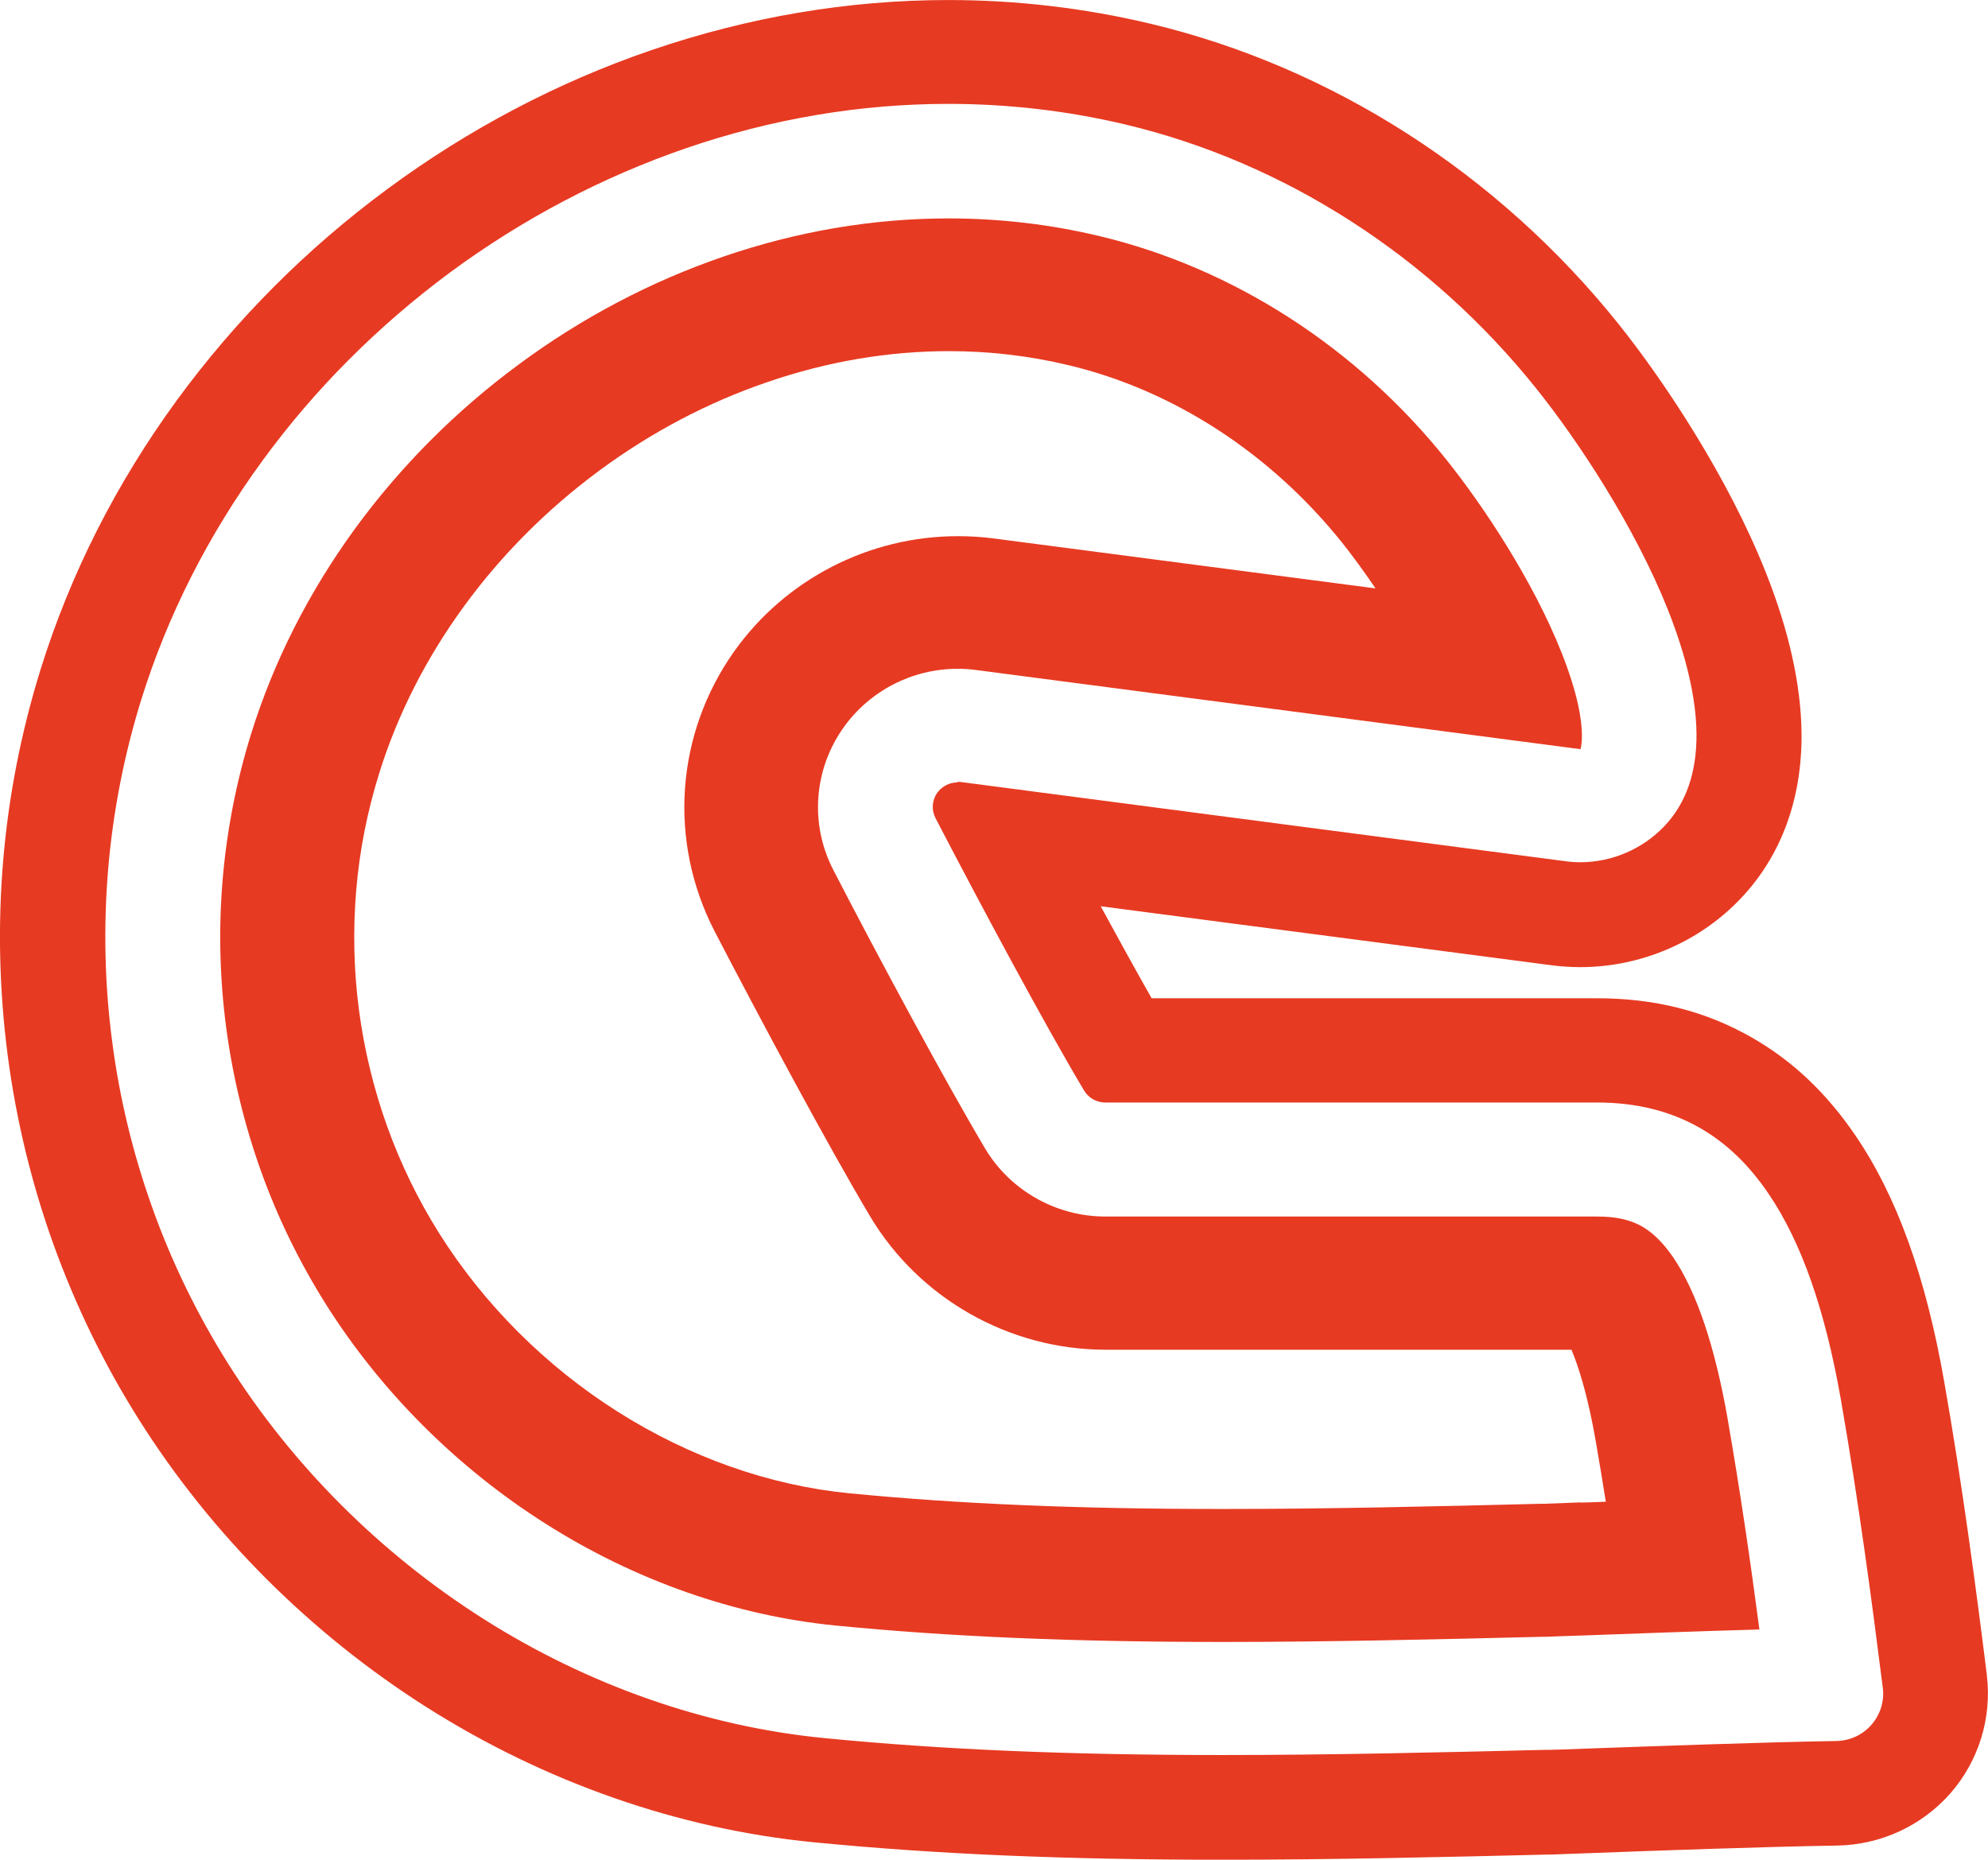
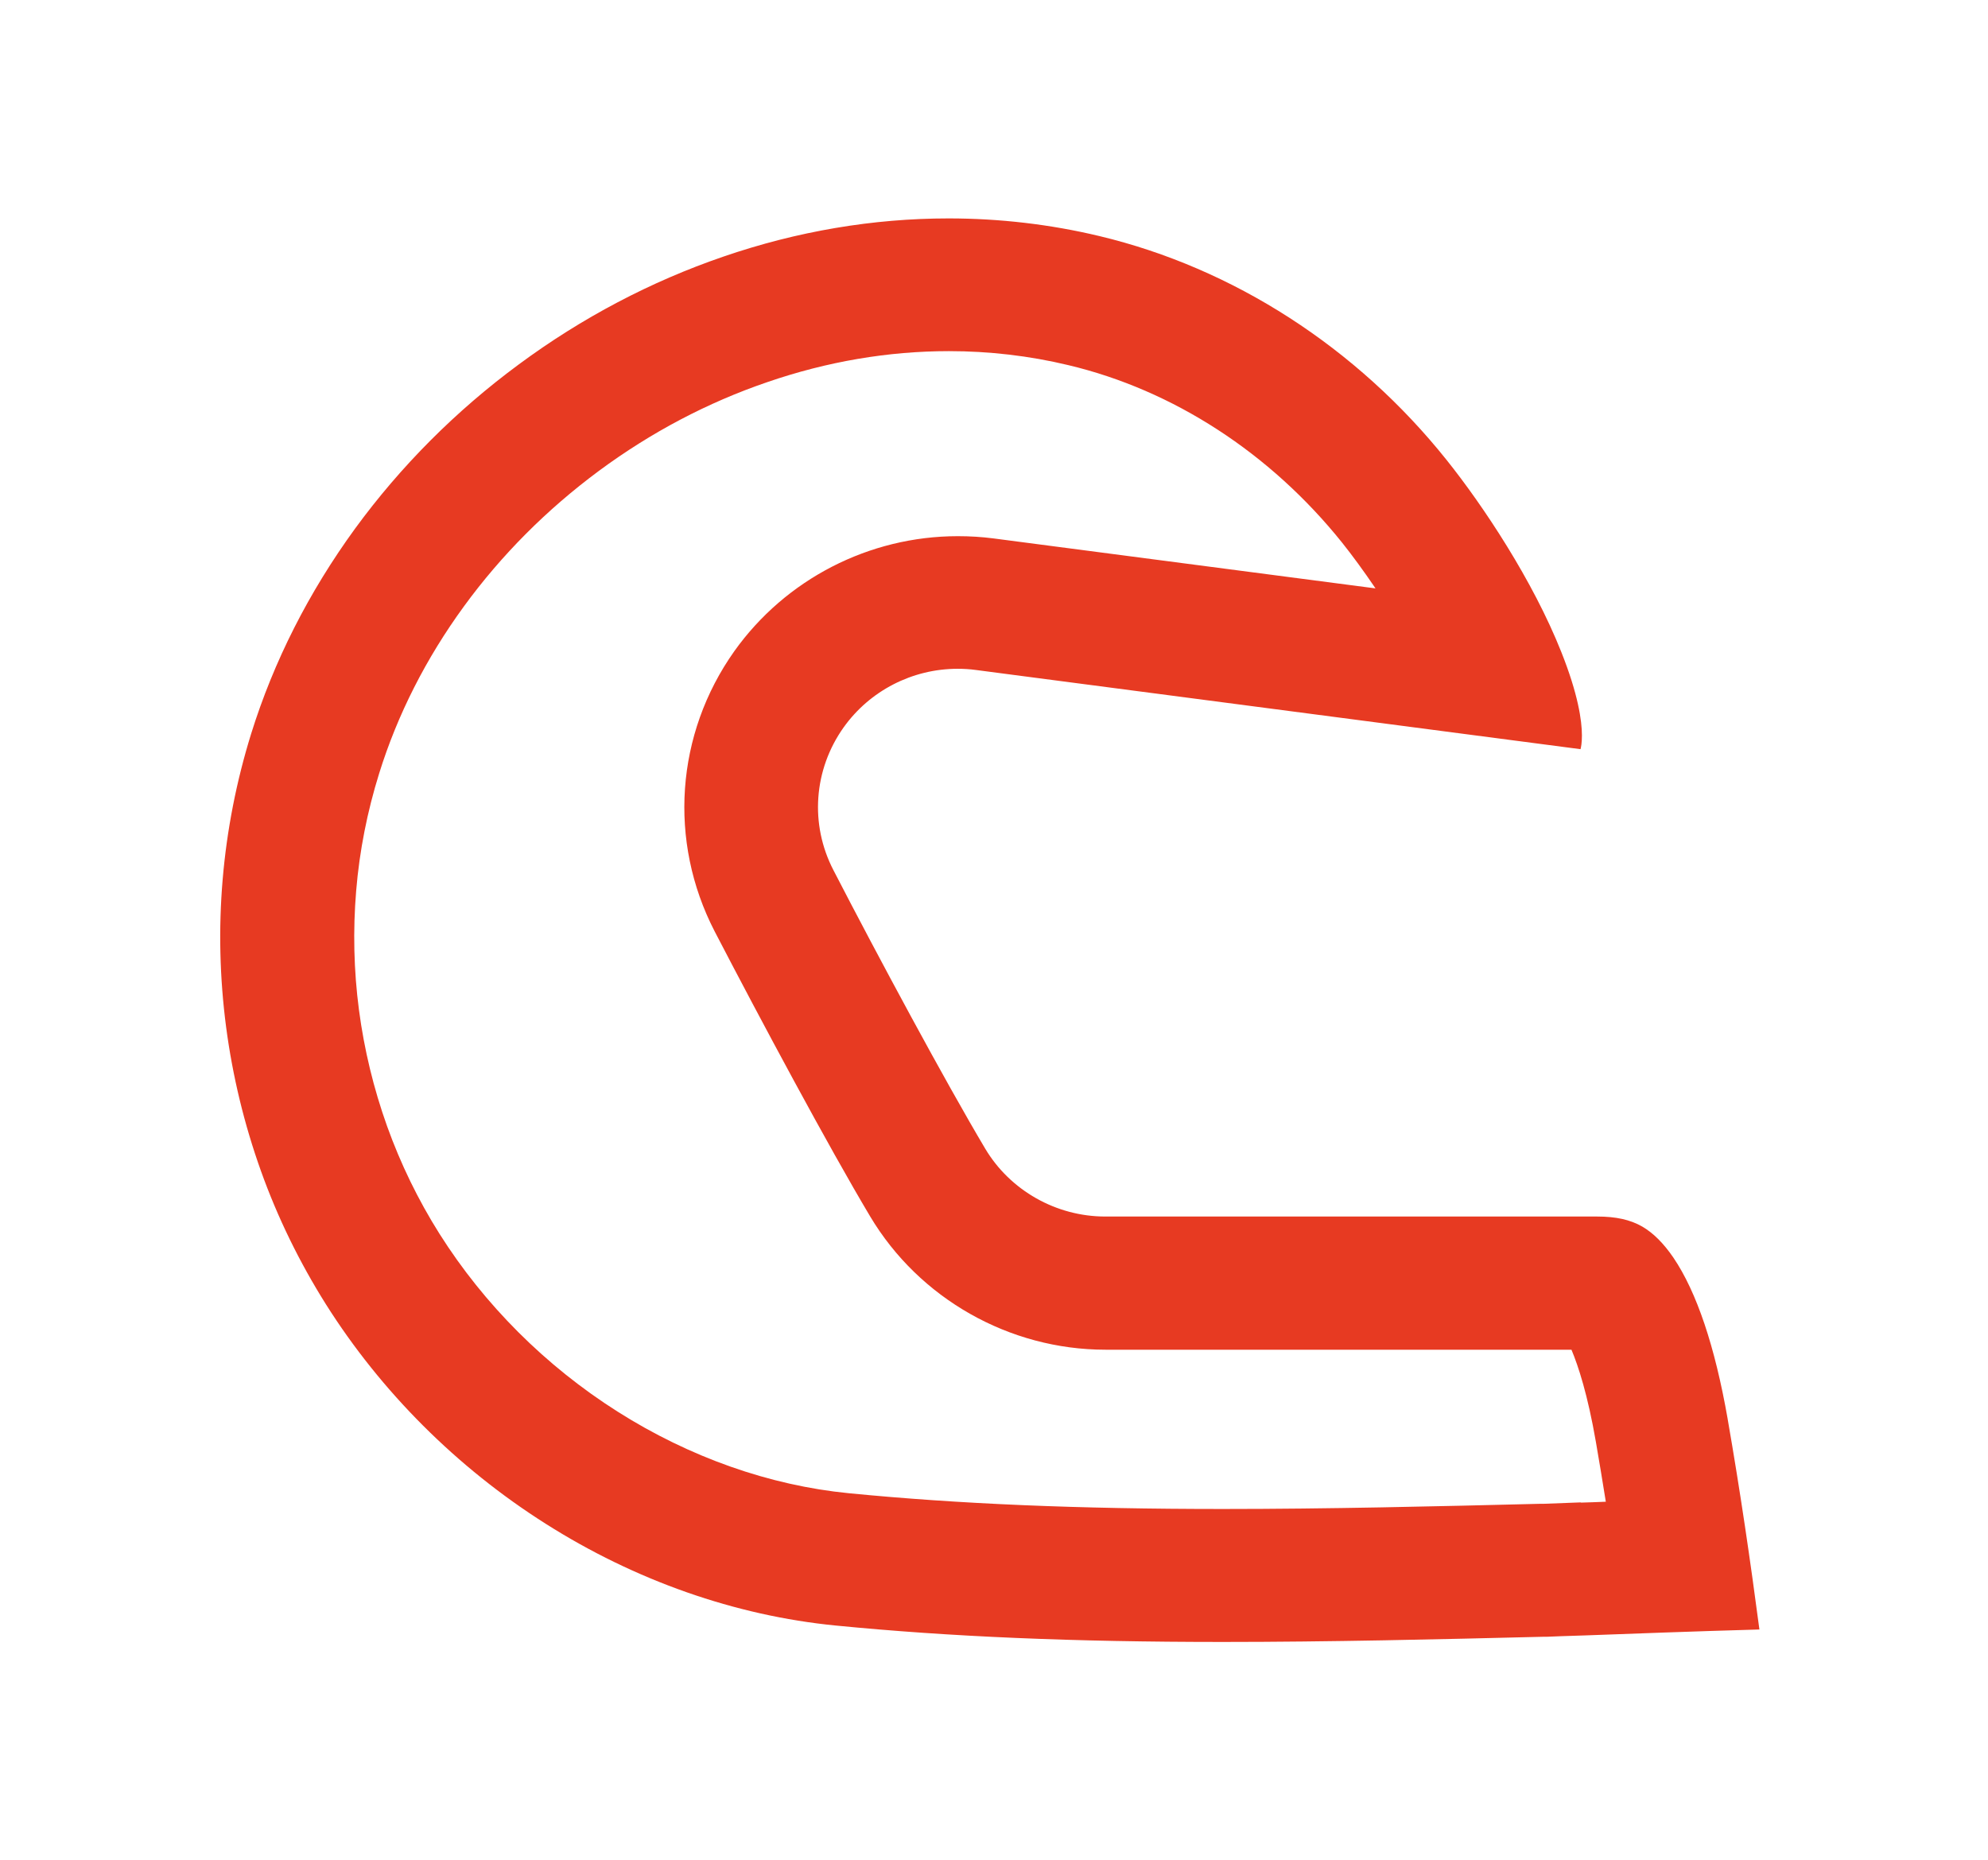
<svg xmlns="http://www.w3.org/2000/svg" id="Laag_1" version="1.1" viewBox="0 0 56.652 52.995">
  <defs>
    <style>
      .st0 {
        fill: #e73a22;
      }
    </style>
  </defs>
-   <path class="st0" d="M56.62,47.736c-.308-2.474-.696-5.406-1.217-8.368-.522-2.982-1.346-5.273-2.524-7.003-.83-1.222-1.799-2.139-2.966-2.804-1.312-.749-2.752-1.114-4.407-1.114h-12.688c-.487-.858-1.004-1.799-1.451-2.622l12.842,1.681c.273.035.546.054.825.054,1.734,0,3.408-.72,4.59-1.976,1.143-1.212,1.734-2.834,1.714-4.697-.015-1.375-.358-2.918-1.023-4.588-1.063-2.676-2.862-5.402-4.188-7.062-3.433-4.288-8.172-7.329-13.344-8.561-1.878-.448-3.815-.675-5.758-.675-2.852,0-5.698.483-8.465,1.429-2.678.917-5.211,2.252-7.522,3.958-2.31,1.705-4.327,3.731-6.001,6.022-1.724,2.361-3.03,4.938-3.88,7.664-.551,1.774-.914,3.612-1.068,5.47-.154,1.833-.109,3.691.129,5.52.238,1.829.676,3.637,1.297,5.372.631,1.755,1.451,3.445,2.444,5.017,2.057,3.267,4.893,6.101,8.197,8.196,3.383,2.144,7.194,3.474,11.029,3.849,3.468.34,7.169.498,11.65.498,3.105,0,6.255-.074,9.295-.148h.094c.154-.005.477-.02,1.187-.044,1.684-.064,4.814-.177,6.945-.212,1.237-.02,2.41-.562,3.224-1.488.81-.927,1.187-2.154,1.038-3.371v.005ZM27.284,22.296c-.229,0-.442.113-.576.296-.149.212-.169.488-.05.719,1.262,2.43,3.12,5.899,4.233,7.762.124.212.358.345.606.345h14.015c1.113,0,2.067.237,2.916.715.76.434,1.406,1.05,1.972,1.887.934,1.375,1.605,3.287,2.057,5.85.507,2.903.889,5.786,1.197,8.225.05.38-.07.764-.323,1.055-.253.291-.621.458-1.008.463-2.161.035-5.316.153-7.01.212-.661.025-1.008.039-1.148.039h-.109c-3.021.074-6.145.148-9.215.148-4.377,0-7.988-.153-11.357-.483-3.368-.33-6.722-1.503-9.707-3.396-2.936-1.863-5.45-4.376-7.273-7.269-.874-1.39-1.605-2.883-2.161-4.44-.551-1.538-.939-3.135-1.148-4.756-.214-1.621-.248-3.268-.114-4.889.139-1.646.457-3.273.944-4.84.75-2.41,1.913-4.697,3.443-6.796,1.49-2.045,3.299-3.854,5.36-5.382,2.067-1.523,4.322-2.711,6.712-3.534,2.454-.843,4.973-1.267,7.487-1.267,1.704,0,3.408.197,5.057.591,4.521,1.079,8.674,3.746,11.695,7.521,1.197,1.493,2.807,3.933,3.751,6.303.527,1.331.805,2.518.815,3.529.01,1.099-.293,1.981-.909,2.632-.621.656-1.495,1.035-2.404,1.035-.144,0-.288-.01-.427-.03l-17.229-2.257c-.03,0-.065-.005-.094-.005l.005.015Z" />
-   <path class="st0" d="M49.233,40.433c-.363-2.07-.884-3.617-1.545-4.593-.283-.414-.576-.705-.889-.887-.343-.197-.75-.286-1.287-.286h-14.015c-1.401,0-2.713-.744-3.423-1.937-1.143-1.922-3.045-5.456-4.322-7.93-.681-1.311-.566-2.868.288-4.071.745-1.045,1.957-1.671,3.249-1.671.174,0,.348.01.522.034l17.229,2.257c.015-.054.04-.177.04-.389,0-.424-.109-1.178-.586-2.376-.81-2.04-2.221-4.164-3.269-5.475-2.563-3.208-6.081-5.471-9.896-6.382-1.401-.335-2.847-.503-4.297-.503-2.151,0-4.312.365-6.419,1.089-2.072.71-4.034,1.745-5.827,3.07-1.798,1.326-3.368,2.903-4.665,4.677-1.321,1.814-2.32,3.78-2.966,5.855-.417,1.345-.691,2.74-.81,4.15-.119,1.395-.084,2.809.099,4.204.184,1.395.517,2.77.989,4.091.477,1.336,1.103,2.612,1.853,3.805,1.57,2.489,3.731,4.652,6.26,6.254,2.554,1.621,5.41,2.622,8.267,2.903,3.259.32,6.766.468,11.034.468,3.03,0,6.135-.074,9.141-.148h.099c.124-.005.576-.025,1.103-.039,1.202-.044,3.14-.118,4.948-.168-.248-1.888-.547-3.943-.904-5.993v-.01ZM45.045,42.813c-.402.015-.954.035-1.053.04h-.099c-2.981.074-6.061.148-9.042.148-4.143,0-7.531-.143-10.661-.449-2.26-.222-4.536-1.025-6.583-2.321-2.057-1.301-3.81-3.056-5.082-5.071-.606-.961-1.108-1.991-1.495-3.07-.382-1.069-.651-2.178-.8-3.307-.149-1.129-.174-2.272-.08-3.401.094-1.139.318-2.262.656-3.346.522-1.676,1.336-3.277,2.414-4.756,1.068-1.464,2.365-2.765,3.85-3.864,1.48-1.094,3.095-1.947,4.799-2.528,1.704-.587,3.448-.882,5.172-.882,1.148,0,2.295.133,3.403.399,2.991.71,5.758,2.509,7.8,5.056.288.36.616.808.954,1.306l-10.885-1.424c-.338-.044-.681-.064-1.018-.064-2.529,0-4.908,1.227-6.369,3.277-1.674,2.361-1.888,5.416-.561,7.984,1.307,2.518,3.249,6.141,4.431,8.122,1.396,2.341,3.964,3.8,6.707,3.8h13.279c.194.463.462,1.276.696,2.627.094.547.189,1.114.283,1.705-.253.01-.492.02-.701.025h-.01l-.005-.005Z" />
+   <path class="st0" d="M49.233,40.433c-.363-2.07-.884-3.617-1.545-4.593-.283-.414-.576-.705-.889-.887-.343-.197-.75-.286-1.287-.286h-14.015c-1.401,0-2.713-.744-3.423-1.937-1.143-1.922-3.045-5.456-4.322-7.93-.681-1.311-.566-2.868.288-4.071.745-1.045,1.957-1.671,3.249-1.671.174,0,.348.01.522.034l17.229,2.257c.015-.054.04-.177.04-.389,0-.424-.109-1.178-.586-2.376-.81-2.04-2.221-4.164-3.269-5.475-2.563-3.208-6.081-5.471-9.896-6.382-1.401-.335-2.847-.503-4.297-.503-2.151,0-4.312.365-6.419,1.089-2.072.71-4.034,1.745-5.827,3.07-1.798,1.326-3.368,2.903-4.665,4.677-1.321,1.814-2.32,3.78-2.966,5.855-.417,1.345-.691,2.74-.81,4.15-.119,1.395-.084,2.809.099,4.204.184,1.395.517,2.77.989,4.091.477,1.336,1.103,2.612,1.853,3.805,1.57,2.489,3.731,4.652,6.26,6.254,2.554,1.621,5.41,2.622,8.267,2.903,3.259.32,6.766.468,11.034.468,3.03,0,6.135-.074,9.141-.148h.099c.124-.005.576-.025,1.103-.039,1.202-.044,3.14-.118,4.948-.168-.248-1.888-.547-3.943-.904-5.993v-.01M45.045,42.813c-.402.015-.954.035-1.053.04h-.099c-2.981.074-6.061.148-9.042.148-4.143,0-7.531-.143-10.661-.449-2.26-.222-4.536-1.025-6.583-2.321-2.057-1.301-3.81-3.056-5.082-5.071-.606-.961-1.108-1.991-1.495-3.07-.382-1.069-.651-2.178-.8-3.307-.149-1.129-.174-2.272-.08-3.401.094-1.139.318-2.262.656-3.346.522-1.676,1.336-3.277,2.414-4.756,1.068-1.464,2.365-2.765,3.85-3.864,1.48-1.094,3.095-1.947,4.799-2.528,1.704-.587,3.448-.882,5.172-.882,1.148,0,2.295.133,3.403.399,2.991.71,5.758,2.509,7.8,5.056.288.36.616.808.954,1.306l-10.885-1.424c-.338-.044-.681-.064-1.018-.064-2.529,0-4.908,1.227-6.369,3.277-1.674,2.361-1.888,5.416-.561,7.984,1.307,2.518,3.249,6.141,4.431,8.122,1.396,2.341,3.964,3.8,6.707,3.8h13.279c.194.463.462,1.276.696,2.627.094.547.189,1.114.283,1.705-.253.01-.492.02-.701.025h-.01l-.005-.005Z" />
</svg>